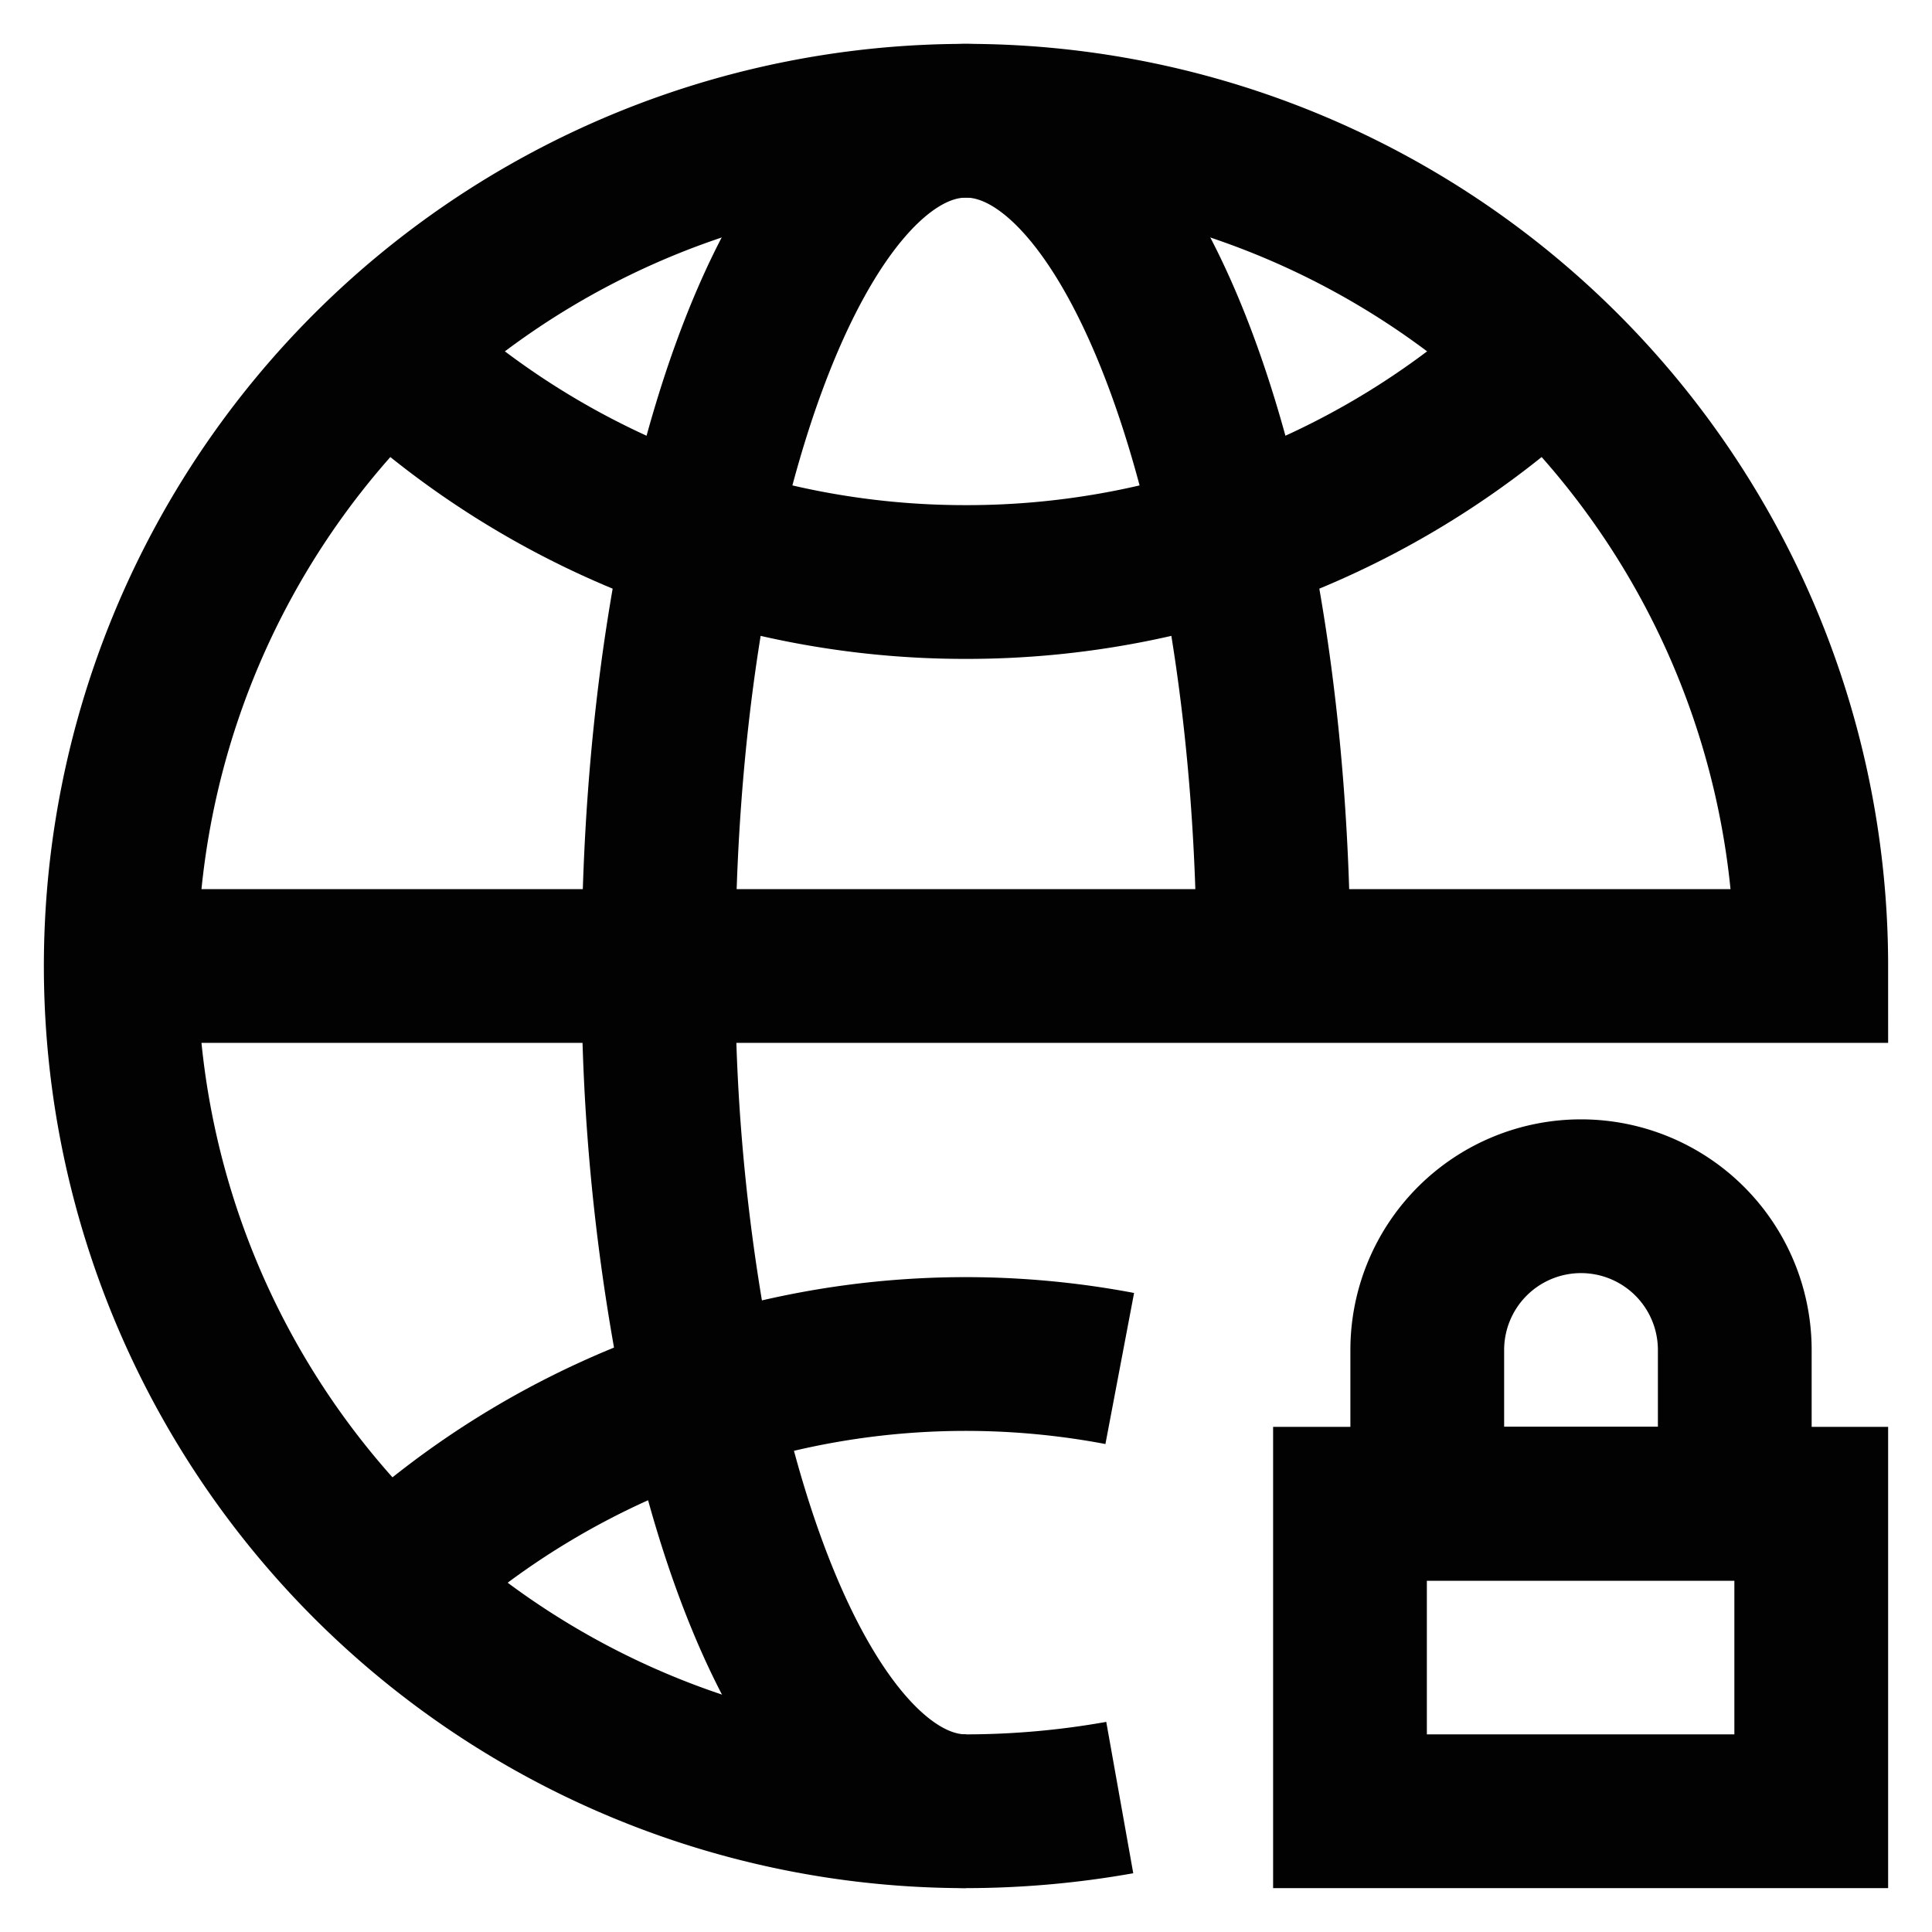
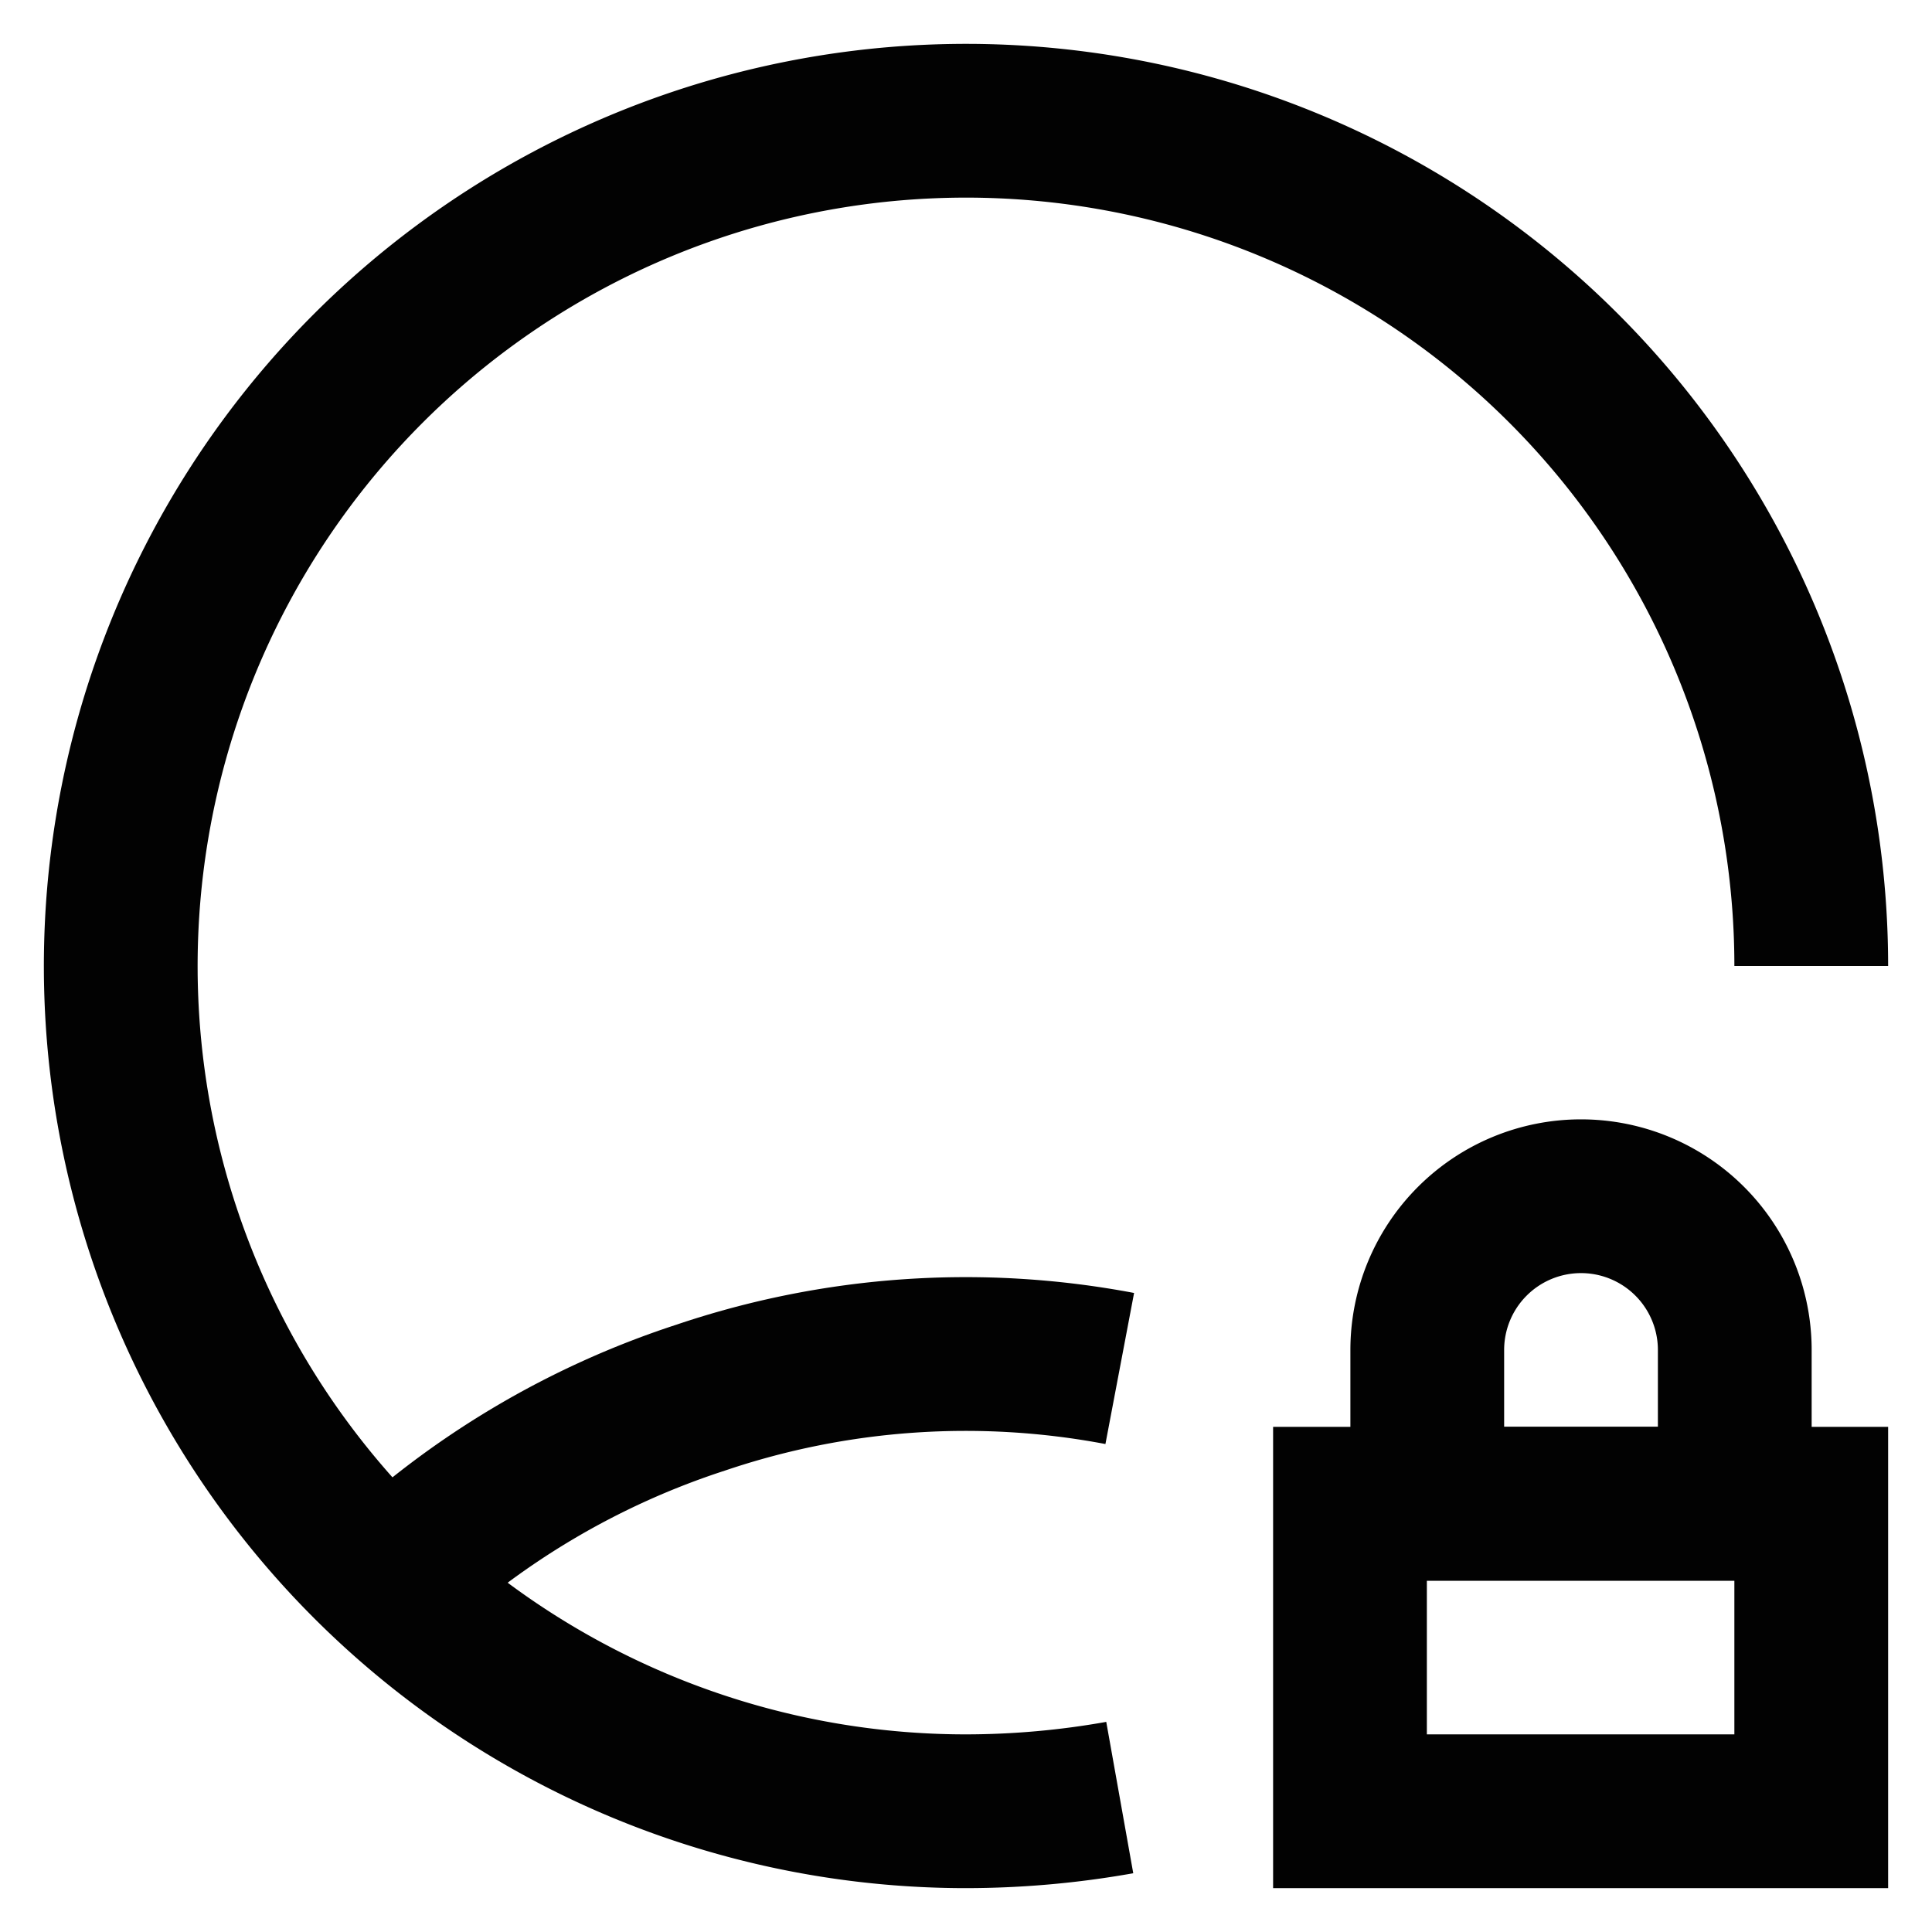
<svg xmlns="http://www.w3.org/2000/svg" id="Layer_1" data-name="Layer 1" viewBox="0 0 24 24">
  <defs>
    <style>.cls-1{fill:none;stroke:#020202;stroke-miterlimit:10;stroke-width:1.91px;}</style>
  </defs>
  <path class="cls-1" d="M13.91,17a10.27,10.27,0,0,0-5.2.36,10.34,10.34,0,0,0-3.92,2.33" />
-   <path class="cls-1" d="M4.79,4.36A10.46,10.46,0,0,0,12,7.23a10.46,10.46,0,0,0,7.21-2.87" />
-   <path class="cls-1" d="M15.82,12c0-5.8-1.71-10.5-3.82-10.5S8.18,6.2,8.18,12a25.25,25.25,0,0,0,.53,5.31C9.37,20.42,10.6,22.5,12,22.5" />
  <rect class="cls-1" x="16.77" y="18.68" width="5.73" height="3.82" />
  <path class="cls-1" d="M19.64,14.86h0a1.91,1.91,0,0,1,1.91,1.91v1.91a0,0,0,0,1,0,0H17.73a0,0,0,0,1,0,0V16.77A1.91,1.91,0,0,1,19.64,14.86Z" />
-   <path class="cls-1" d="M13.91,22.33A10.94,10.94,0,0,1,12,22.5,10.5,10.5,0,1,1,22.5,12H1.5" />
+   <path class="cls-1" d="M13.91,22.33A10.94,10.94,0,0,1,12,22.5,10.5,10.5,0,1,1,22.5,12" />
</svg>